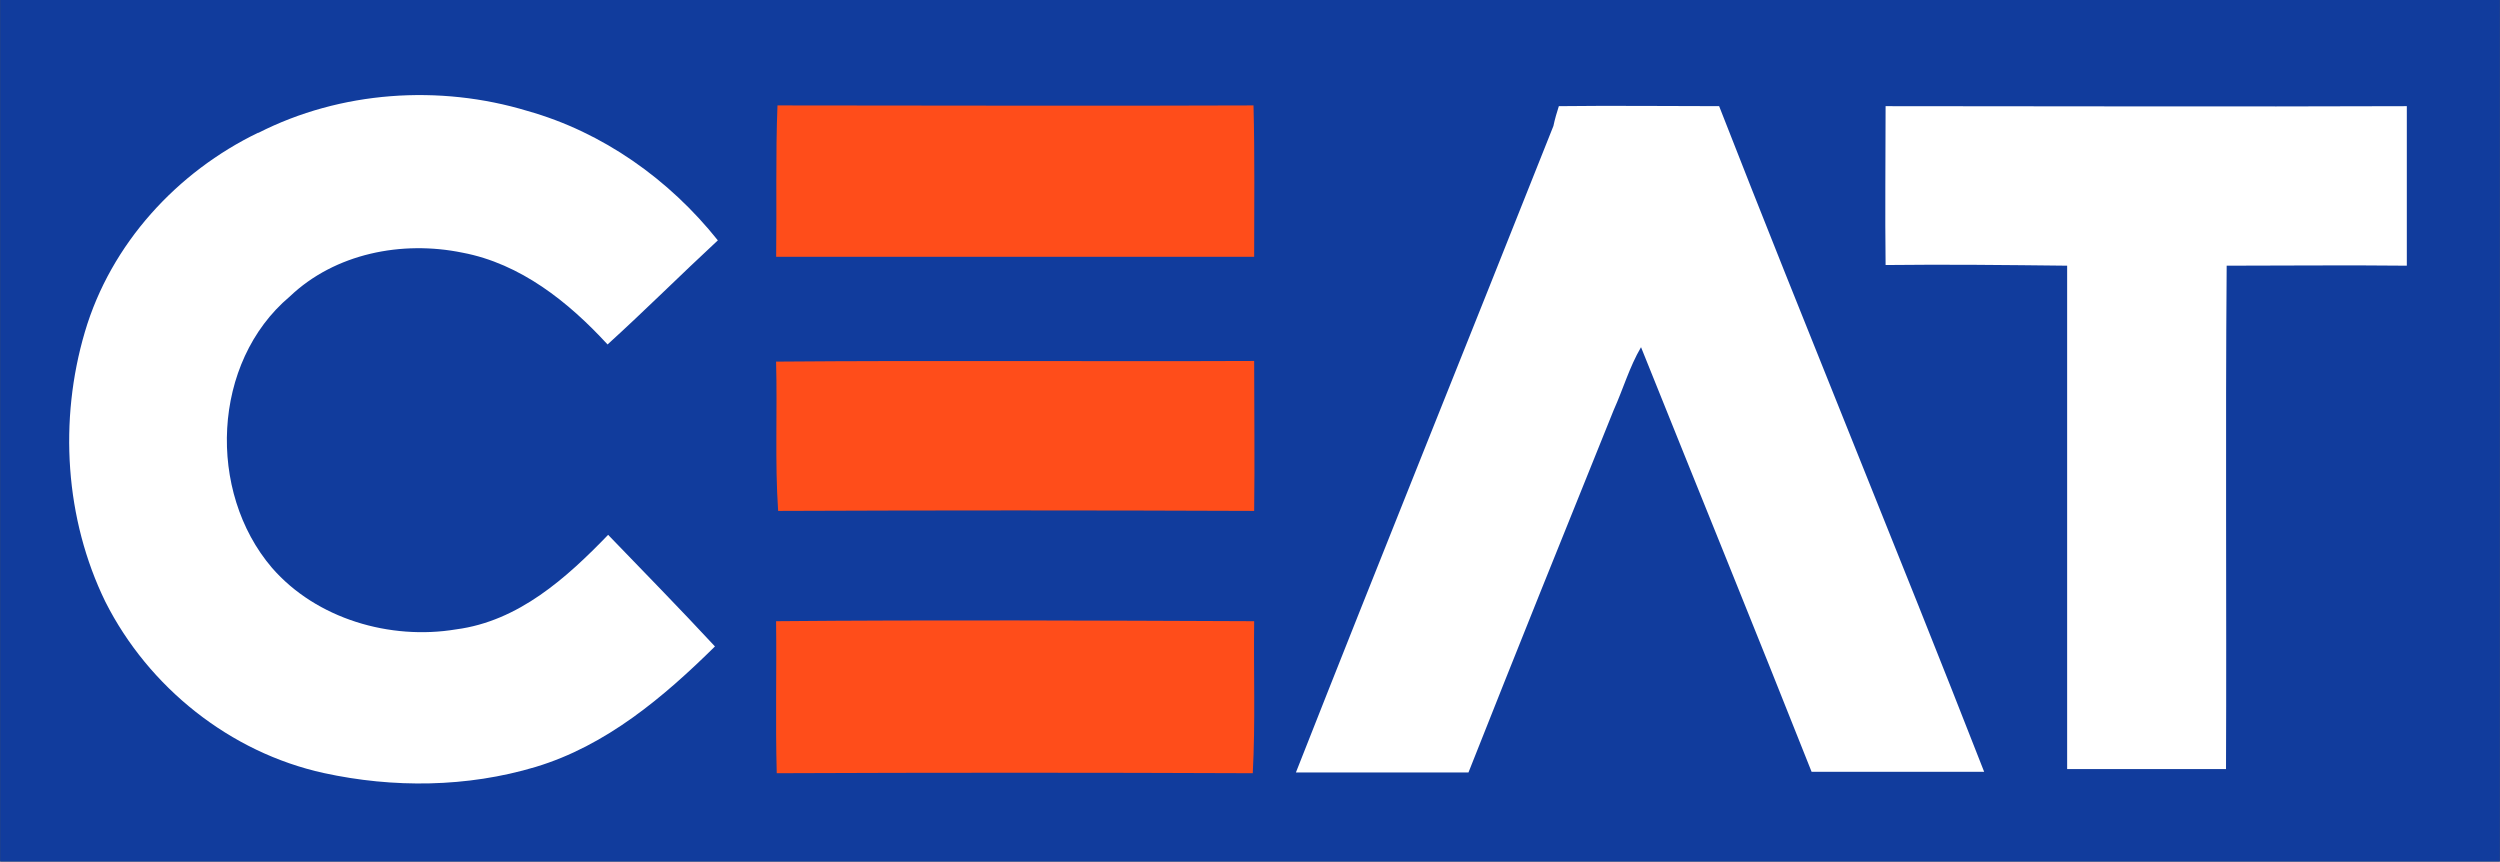
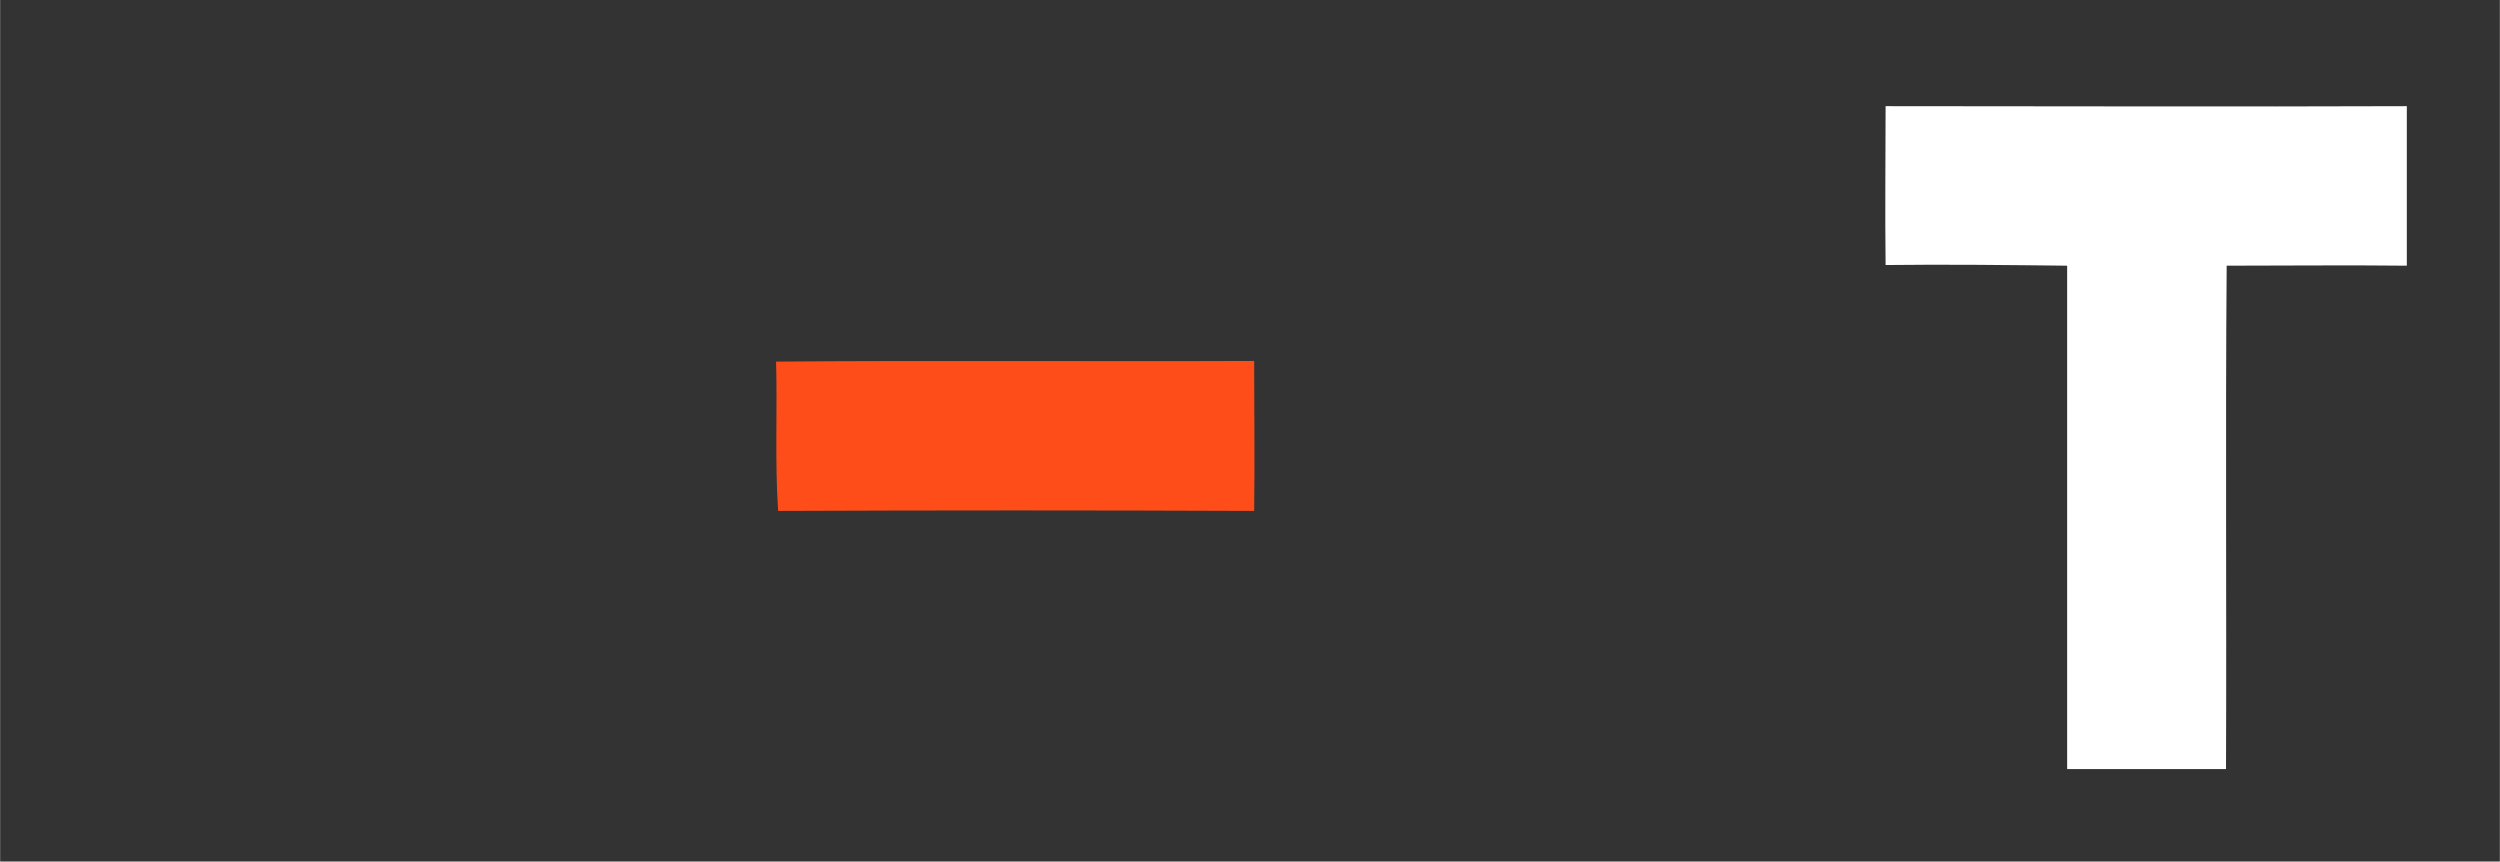
<svg xmlns="http://www.w3.org/2000/svg" xml:space="preserve" width="21.786mm" height="7.508mm" version="1.1" style="shape-rendering:geometricPrecision; text-rendering:geometricPrecision; image-rendering:optimizeQuality; fill-rule:evenodd; clip-rule:evenodd" viewBox="0 0 303.05 104.45">
  <rect x="0" y="0" width="303.05" height="104.45" fill="#333333" stroke="none" />
  <defs>
    <style type="text/css">
   
    .fil0 {fill:#113C9D;fill-rule:nonzero}
    .fil2 {fill:#FF4D1A;fill-rule:nonzero}
    .fil1 {fill:white;fill-rule:nonzero}
   
  </style>
  </defs>
  <g id="Layer_x0020_1">
    <g id="_2068191200688">
-       <path class="fil0" d="M94.07 75.31c0,6.14 -0.16,12.29 0.08,18.35 19.26,-0.08 38.44,-0.08 57.71,0 0.25,-6.15 0.08,-12.29 0.17,-18.43 -19.26,0 -38.61,-0.08 -57.96,0.08zm-94.07 29.14l303.05 0 0 -104.45 -303.05 0 0 104.45zm94.07 -60.61c0.25,6.06 -0.16,12.12 0.25,18.18 19.26,-0.08 38.52,-0.08 57.71,0 0.08,-6.06 0,-12.12 0,-18.18 -19.35,-0.08 -38.7,-0.17 -57.96,0zm134.5 -11.71c7.31,-0.08 14.62,0 21.93,0l0 61.03 19.26 0c0.08,-20.34 -0.08,-40.68 0.08,-61.03l21.84 0 0 -19.35c-21.09,0.08 -42.1,0 -63.19,0 0.08,6.48 0,12.95 0.08,19.35zm-39.6 -19.26c-0.25,0.75 -0.5,1.58 -0.75,2.32 -10.46,26.07 -20.92,52.23 -31.22,78.38l20.93 0c5.81,-14.61 11.79,-29.23 17.6,-43.92 1.08,-2.57 1.91,-5.23 3.32,-7.64 6.89,17.19 13.87,34.29 20.68,51.48 6.97,0.08 13.95,0 20.92,0 -10.54,-26.98 -21.59,-53.72 -32.13,-80.7 -6.39,0.08 -12.87,0 -19.34,0.08zm-94.74 -0.08c-0.25,6.15 -0.08,12.2 -0.08,18.35l57.95 0c0,-6.15 0.08,-12.29 -0.08,-18.35l-57.79 0zm-62.93 3.32c-9.8,4.73 -17.85,13.45 -20.92,24.08 -3.07,10.71 -2.33,22.58 2.49,32.71 5.23,10.38 15.12,18.19 26.49,20.76 8.39,1.91 17.35,1.74 25.66,-0.75 8.55,-2.49 15.52,-8.47 21.75,-14.62 -4.32,-4.48 -8.63,-8.97 -12.95,-13.53 -5.07,5.23 -10.96,10.46 -18.43,11.46 -8.05,1.41 -16.94,-1.25 -22.33,-7.47 -7.89,-9.22 -7.23,-24.91 2.16,-32.88 5.48,-5.23 13.62,-6.81 20.93,-5.32 7.06,1.33 12.87,5.98 17.6,11.13 4.49,-4.15 8.88,-8.47 13.37,-12.62 -5.9,-7.39 -13.95,-13.12 -23.08,-15.69 -10.79,-3.15 -22.75,-2.32 -32.71,2.74z" />
-       <path class="fil1" d="M31.3 16.11c9.96,-5.07 21.92,-5.9 32.63,-2.66 9.13,2.57 17.19,8.3 23.08,15.69 -4.48,4.15 -8.8,8.47 -13.37,12.62 -4.73,-5.15 -10.55,-9.8 -17.6,-11.13 -7.31,-1.5 -15.44,0.08 -20.93,5.32 -9.46,7.97 -10.04,23.66 -2.16,32.88 5.4,6.22 14.36,8.8 22.33,7.47 7.56,-0.99 13.37,-6.22 18.43,-11.46 4.32,4.48 8.72,8.97 12.95,13.53 -6.23,6.15 -13.2,12.04 -21.75,14.61 -8.3,2.49 -17.27,2.57 -25.66,0.74 -11.37,-2.49 -21.25,-10.38 -26.49,-20.76 -4.9,-10.04 -5.65,-22 -2.49,-32.71 3.15,-10.71 11.21,-19.43 21.01,-24.16z" />
-       <path class="fil1" d="M188.97 12.87c6.48,-0.08 12.95,0 19.43,0 10.54,26.99 21.59,53.72 32.13,80.7l-20.92 0c-6.81,-17.19 -13.78,-34.29 -20.68,-51.48 -1.41,2.41 -2.16,5.06 -3.32,7.64 -5.9,14.61 -11.79,29.23 -17.6,43.92l-20.92 0c10.3,-26.16 20.84,-52.23 31.22,-78.38 0.17,-0.83 0.42,-1.66 0.66,-2.41z" />
      <path class="fil1" d="M228.58 32.13c-0.08,-6.39 0,-12.87 0,-19.26 21.09,0 42.09,0.08 63.19,0l0 19.34c-7.31,-0.08 -14.53,0 -21.84,0 -0.16,20.34 0,40.68 -0.08,61.03l-19.26 0 0 -61.03c-7.39,-0.08 -14.7,-0.17 -22.01,-0.08z" />
-       <path class="fil2" d="M94.24 12.78c19.26,0 38.53,0.08 57.71,0 0.16,6.15 0.08,12.2 0.08,18.35l-57.95 0c0.08,-6.15 -0.08,-12.29 0.16,-18.35z" />
      <path class="fil2" d="M94.07 43.84c19.35,-0.16 38.61,0 57.96,-0.08 0,6.06 0.08,12.12 0,18.18 -19.26,-0.08 -38.52,-0.08 -57.71,0 -0.41,-5.97 -0.08,-12.12 -0.25,-18.1z" />
-       <path class="fil2" d="M94.07 75.31c19.35,-0.17 38.61,-0.08 57.96,0 -0.08,6.14 0.16,12.29 -0.17,18.43 -19.26,-0.08 -38.44,-0.08 -57.71,0 -0.17,-6.23 0,-12.29 -0.08,-18.43z" />
    </g>
  </g>
</svg>